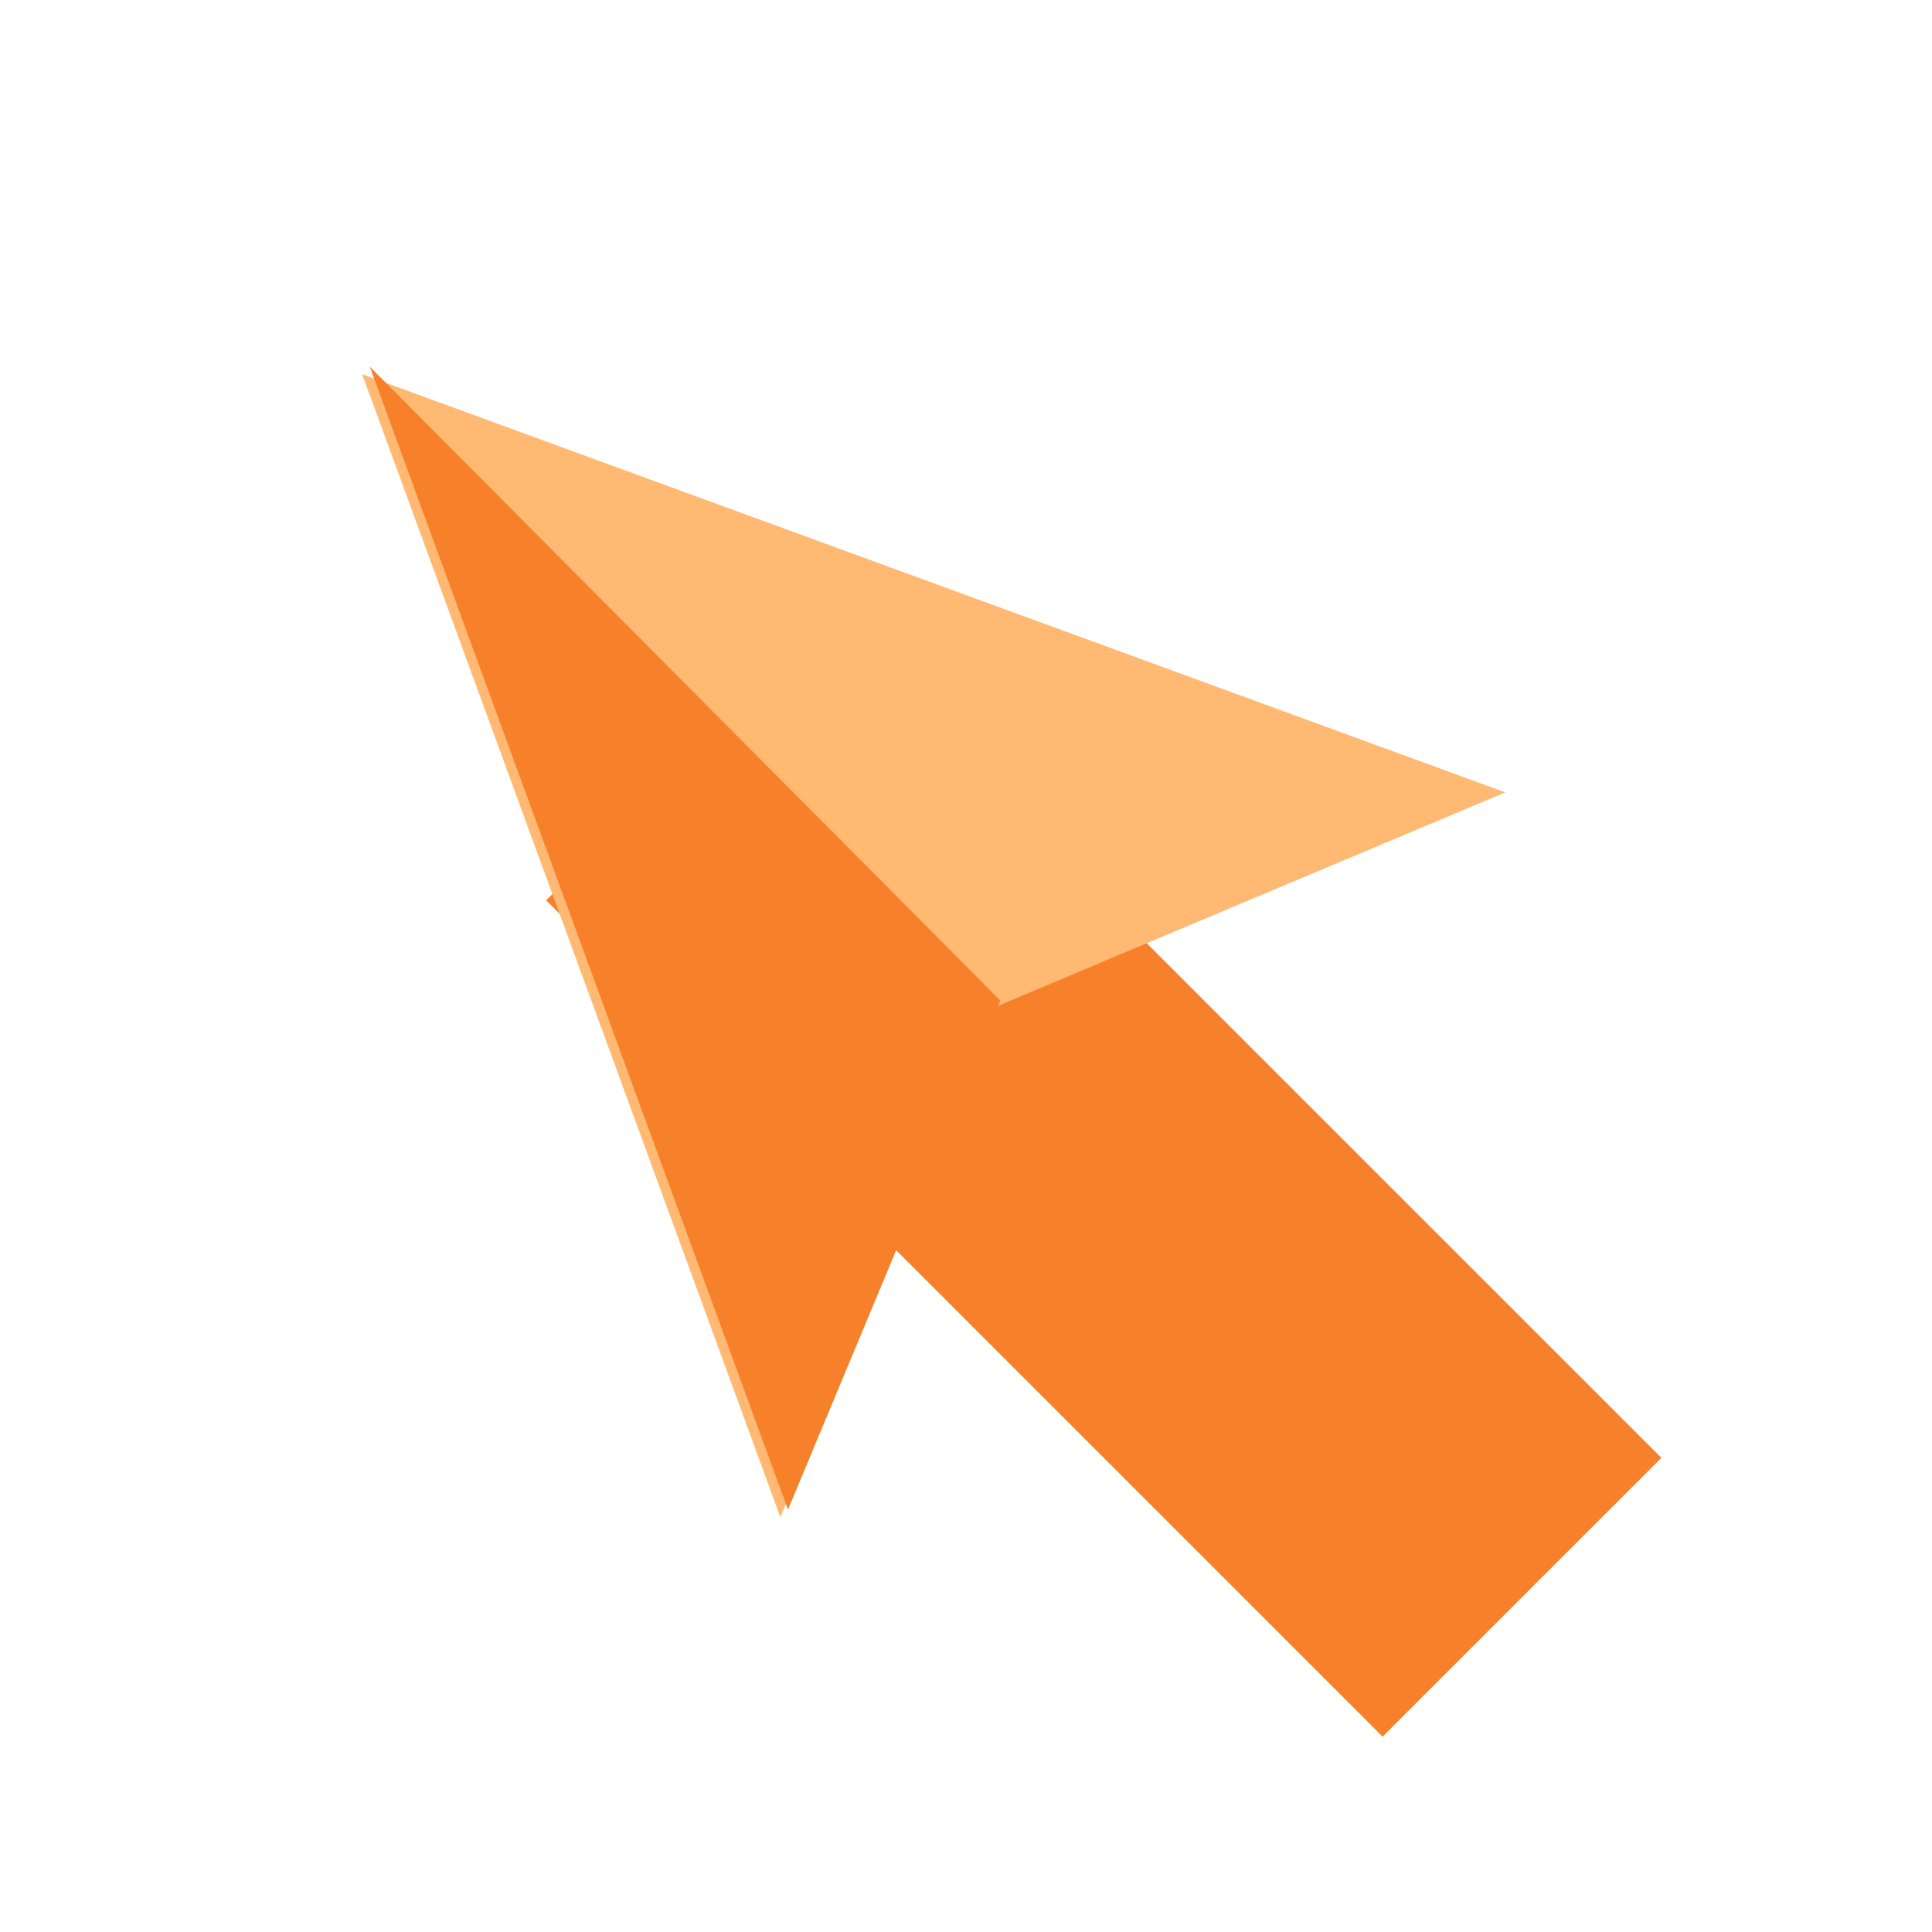
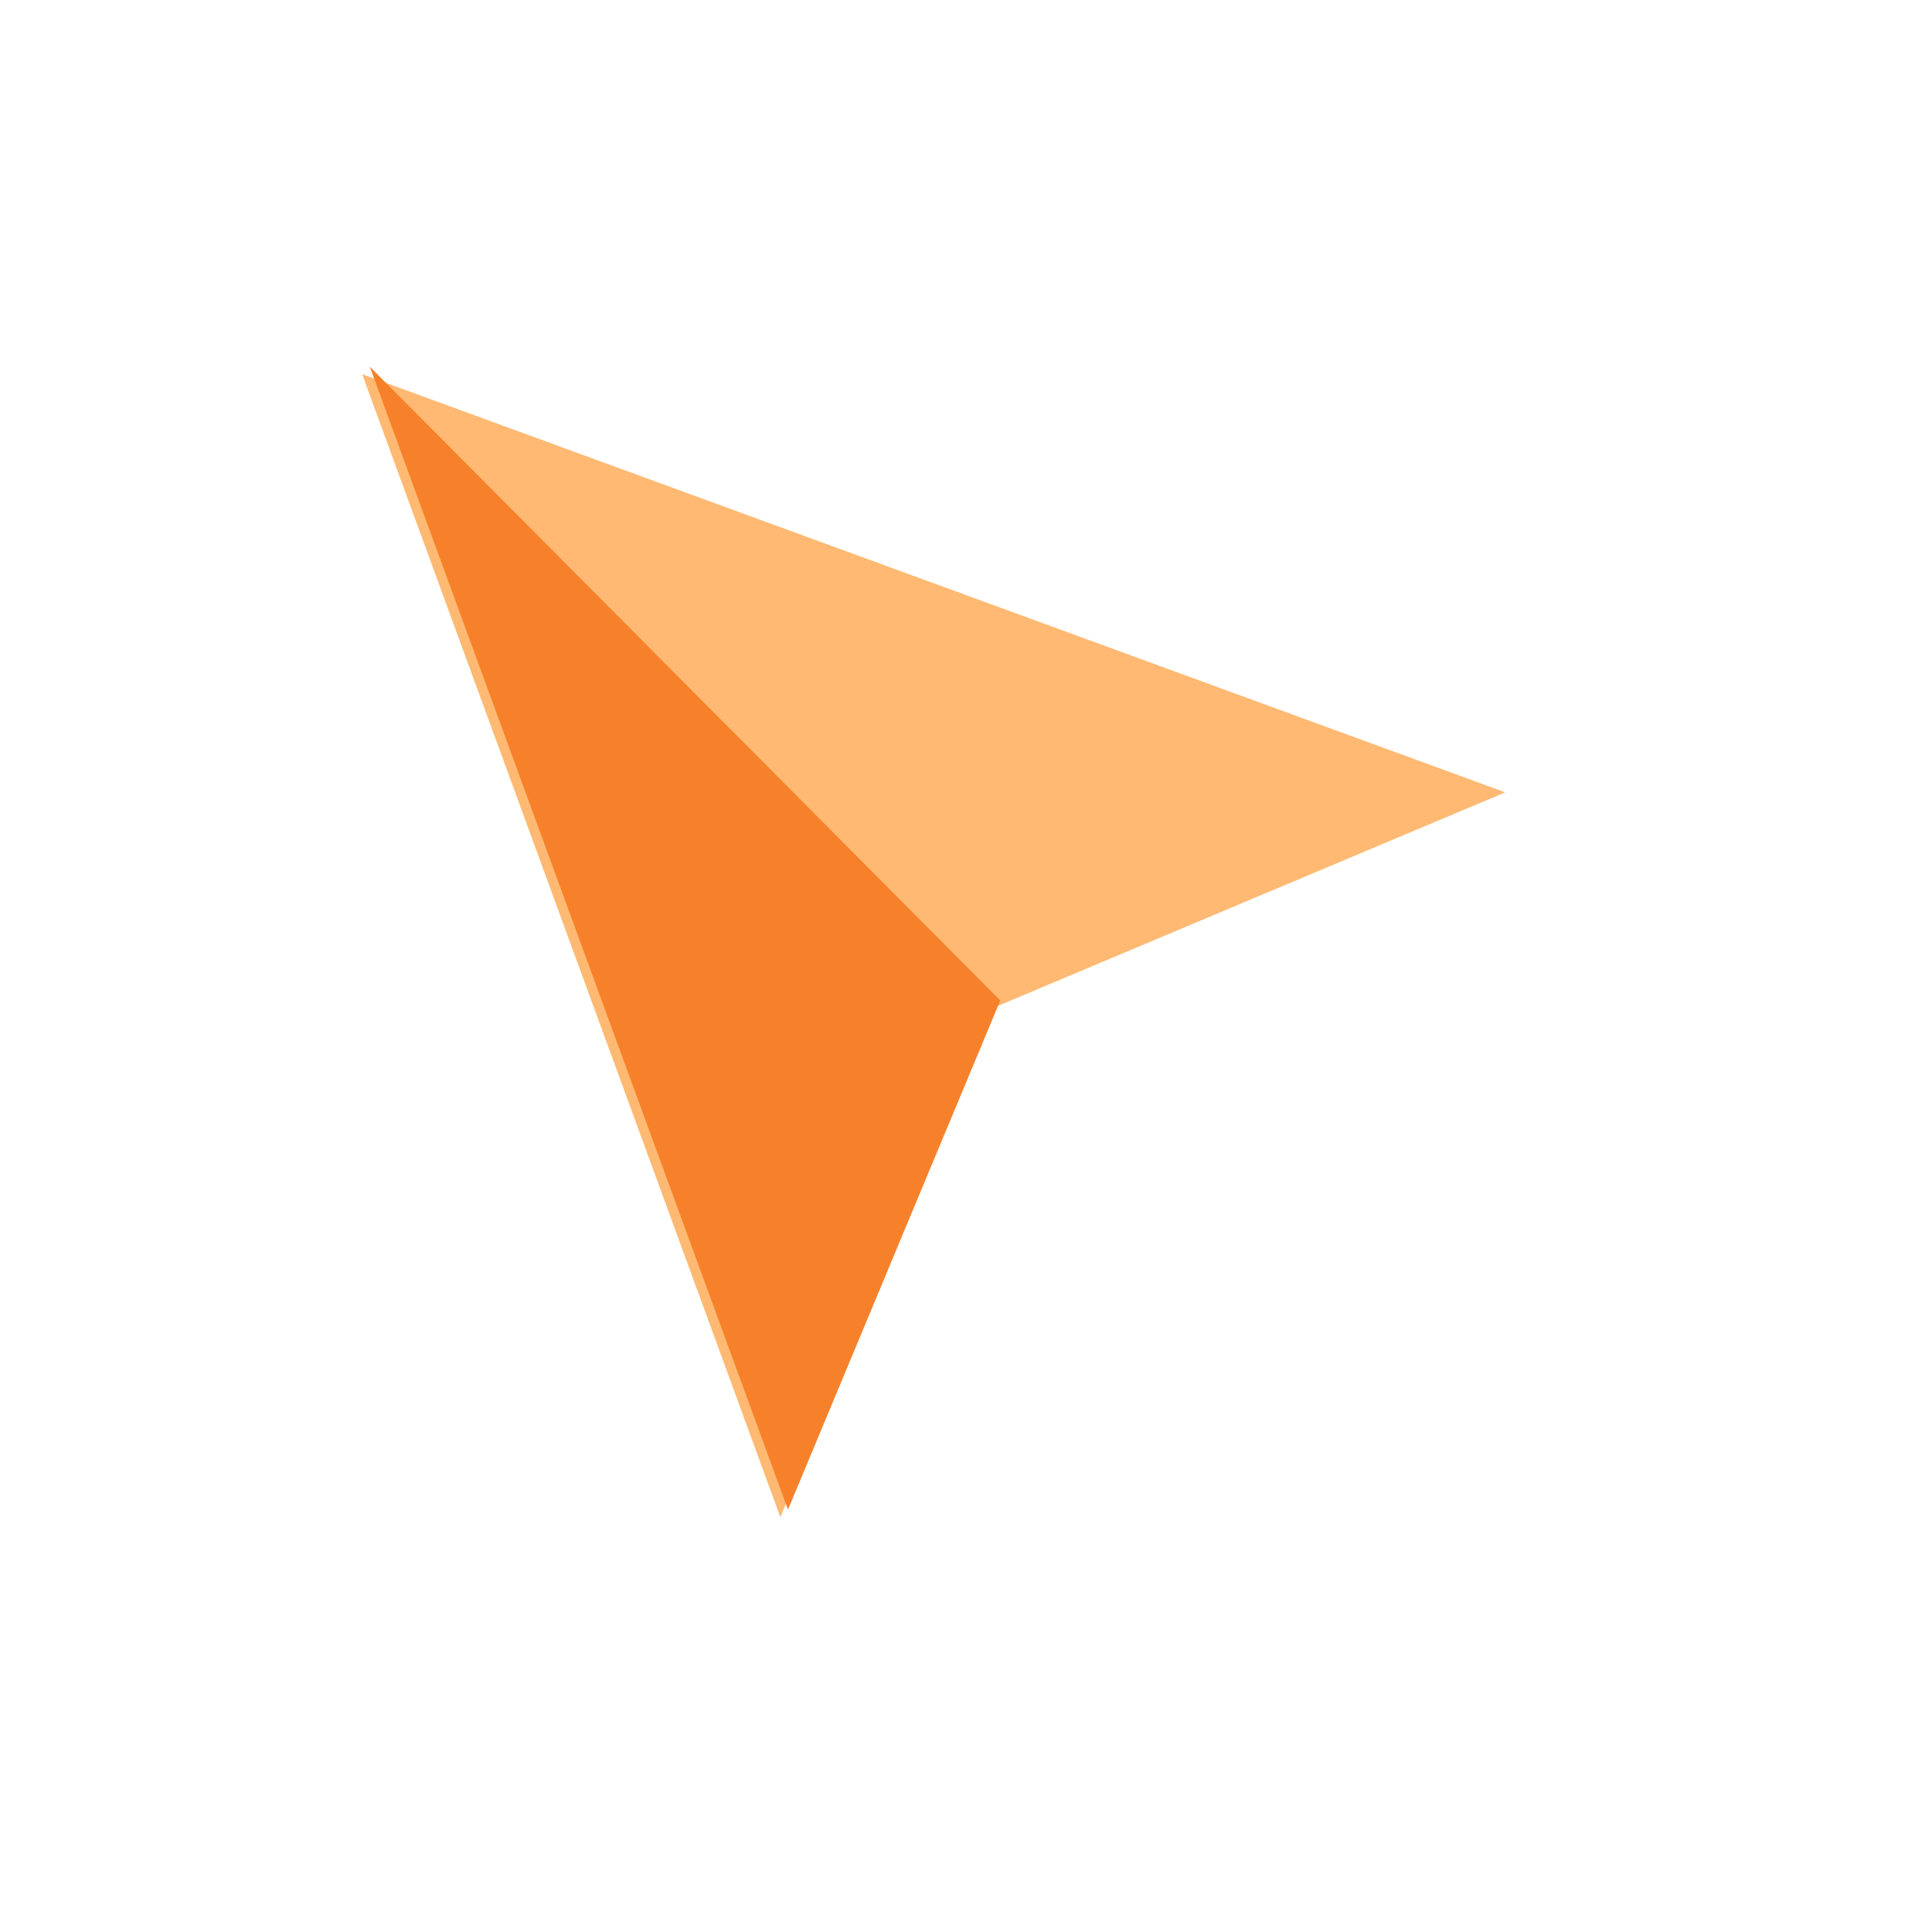
<svg xmlns="http://www.w3.org/2000/svg" width="49" height="49" viewBox="0 0 49 49" fill="none">
-   <path fill-rule="evenodd" clip-rule="evenodd" d="M35.065 44.045L13.852 22.833L20.923 15.762L42.137 36.974L35.065 44.045Z" fill="#F6812A" />
  <path d="M9.185 9.49L38.177 20.096C33.844 21.919 29.511 23.742 25.177 25.567C23.382 29.871 21.588 34.175 19.792 38.48C16.257 28.815 12.722 19.153 9.185 9.49Z" fill="#FFB972" />
-   <path d="M25.369 25.375C20.038 20.016 14.709 14.657 9.378 9.298C12.914 18.961 16.45 28.623 19.985 38.288C21.779 33.984 23.573 29.68 25.369 25.375Z" fill="#F6812A" />
+   <path d="M25.369 25.375C20.038 20.016 14.709 14.657 9.378 9.298C12.914 18.961 16.45 28.623 19.985 38.288Z" fill="#F6812A" />
</svg>